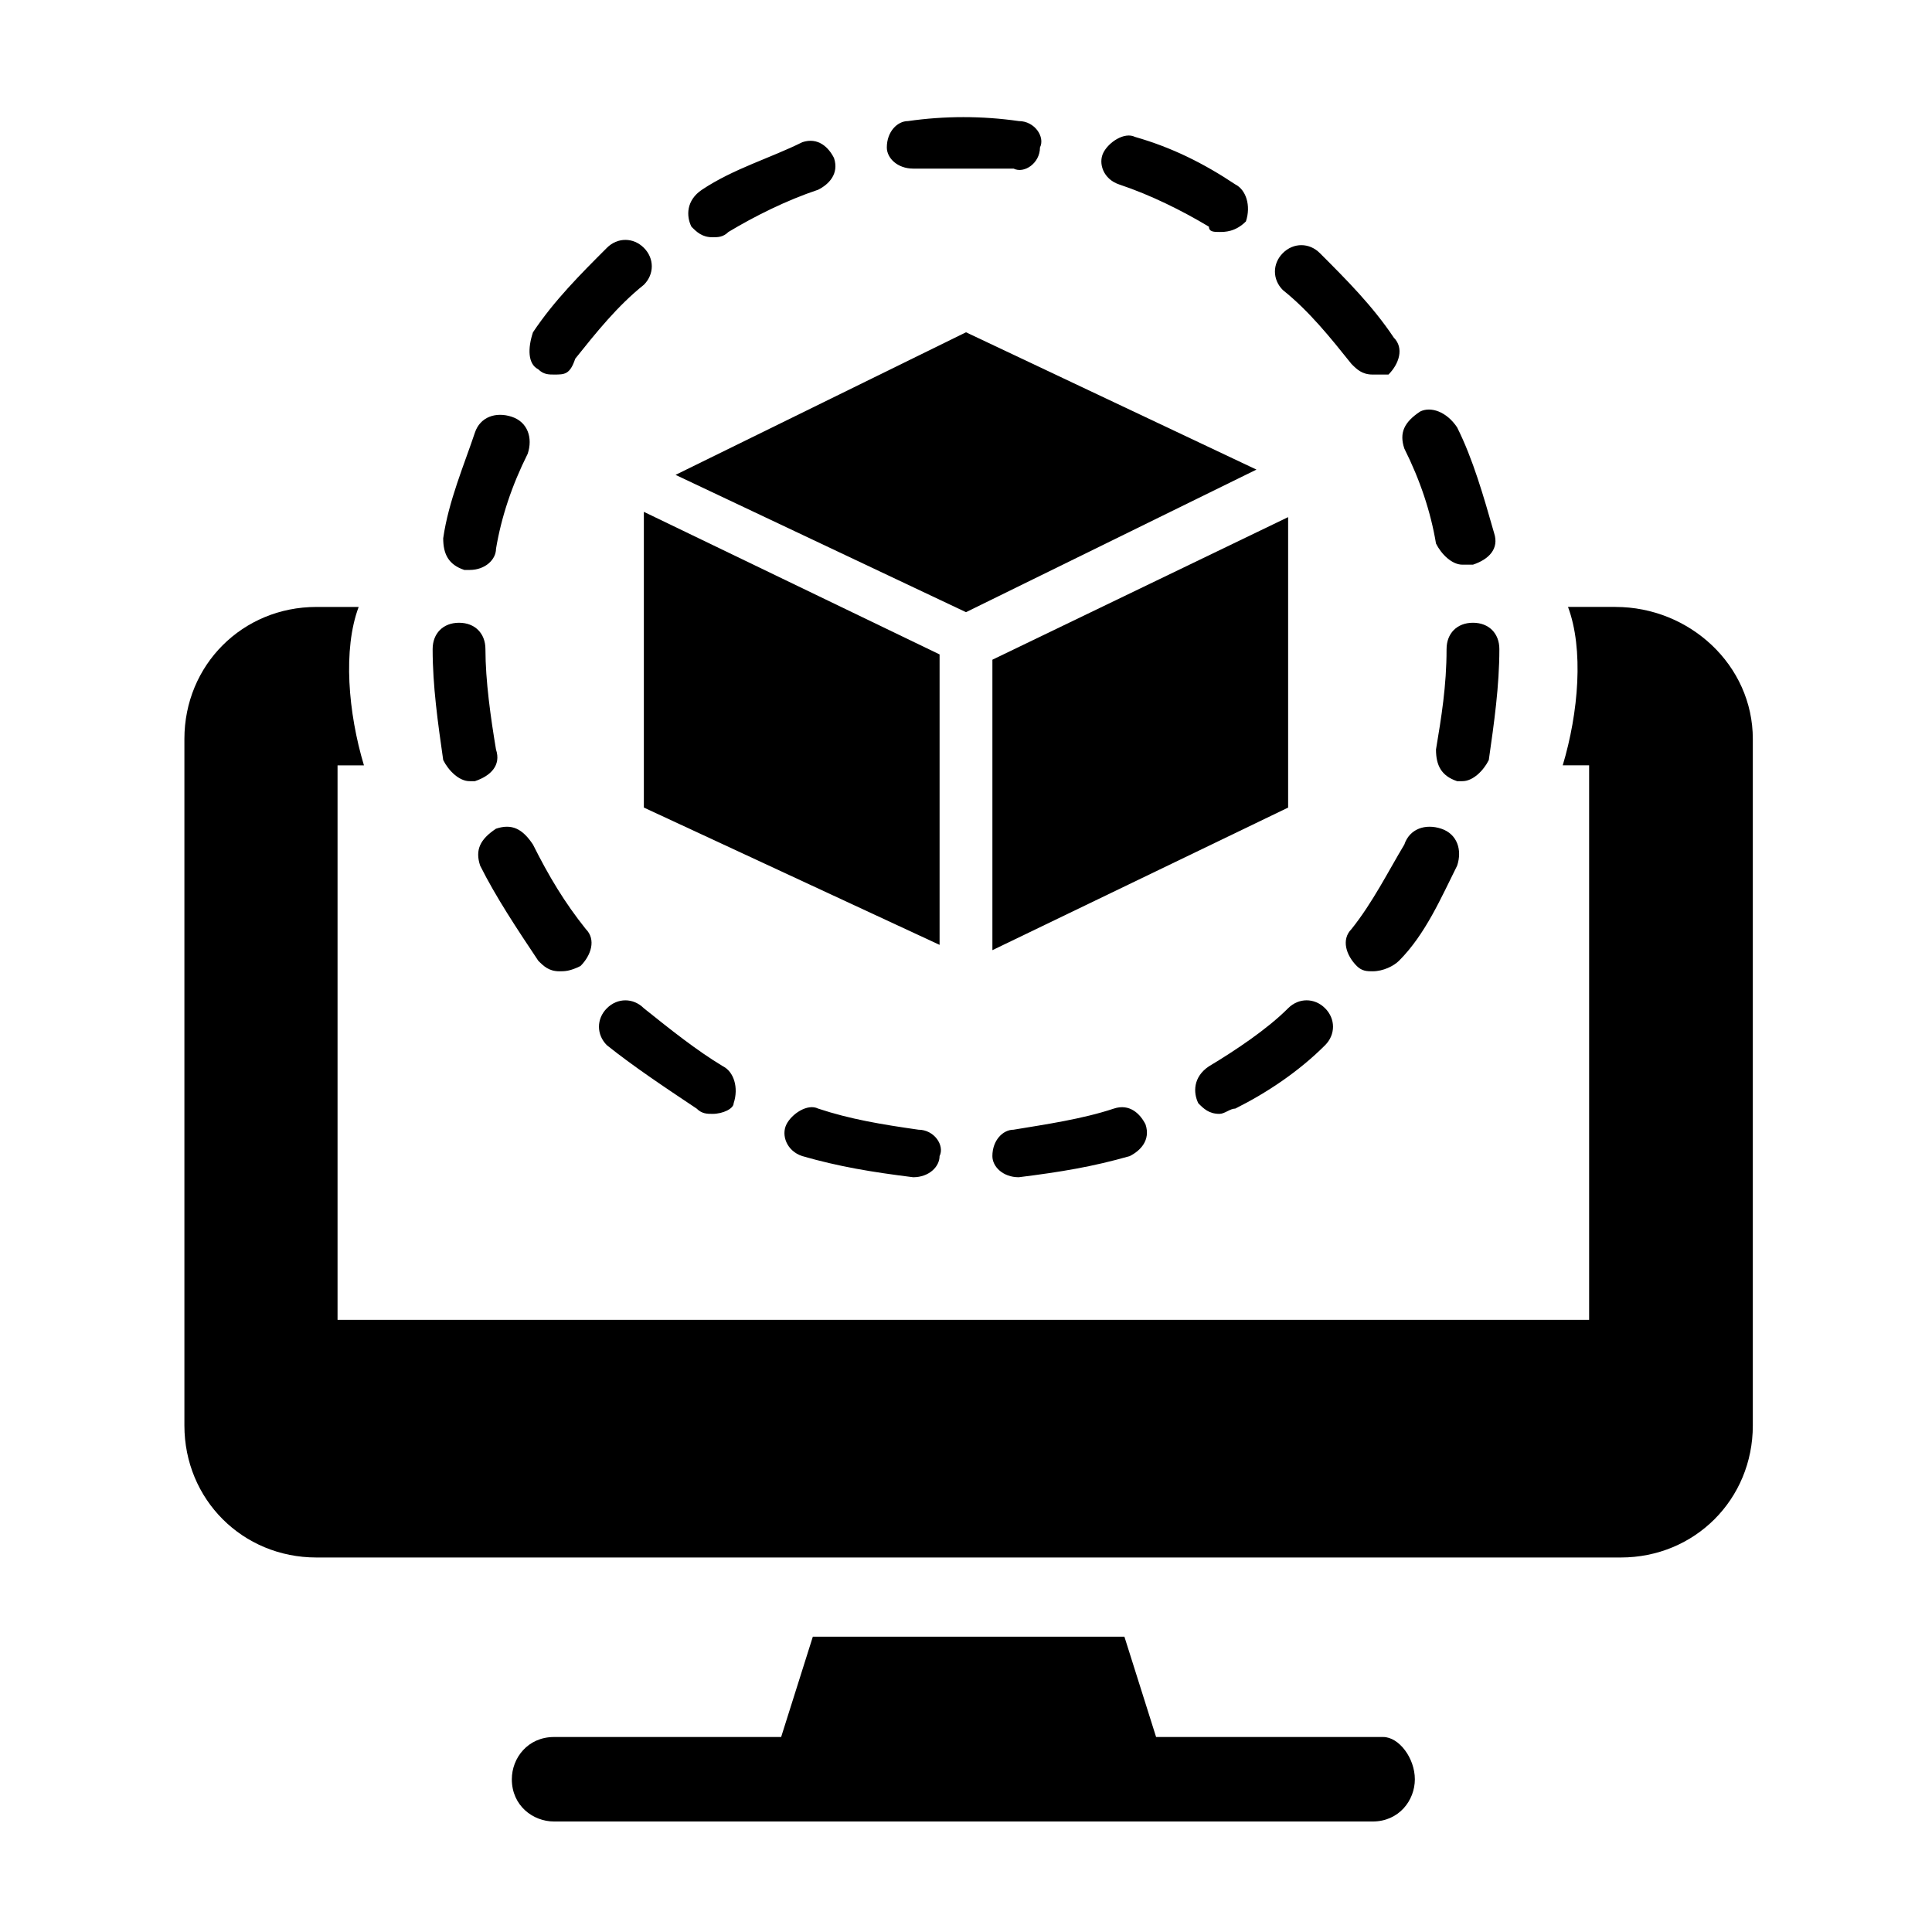
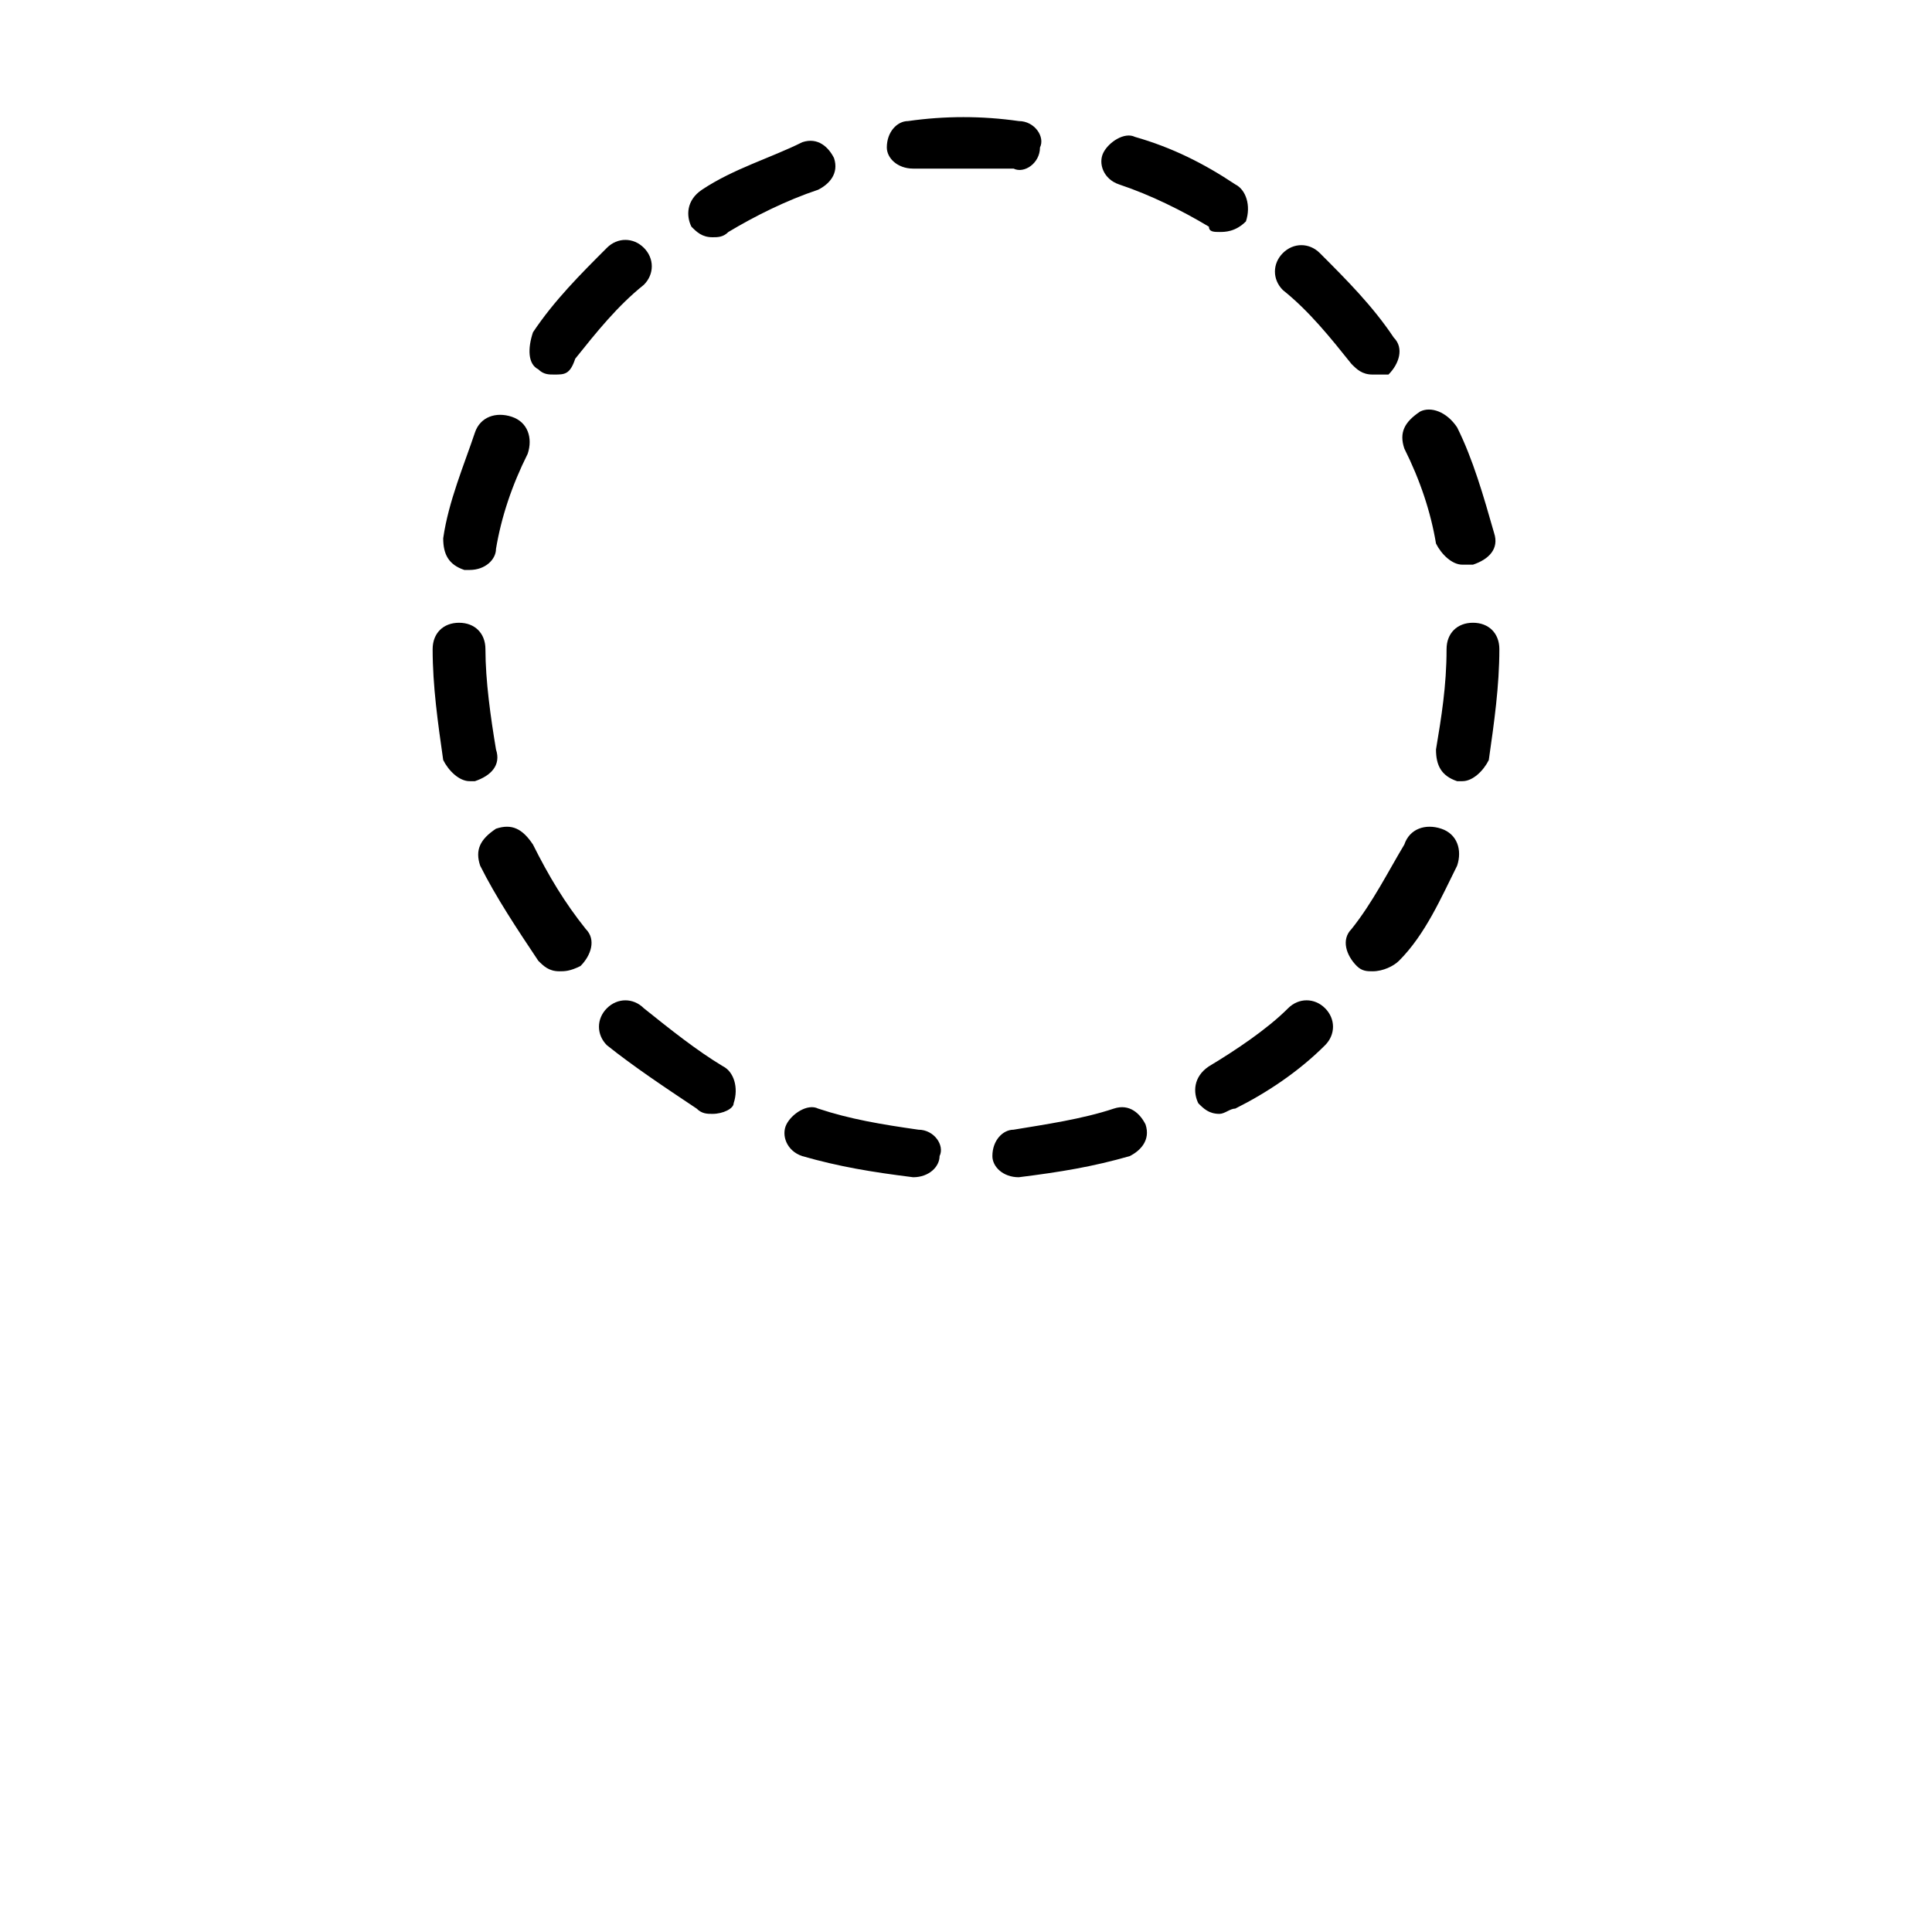
<svg xmlns="http://www.w3.org/2000/svg" fill="#000000" width="800px" height="800px" version="1.1" viewBox="144 144 512 512">
  <g>
-     <path d="m572.13 304.84h-12.594c4.199 11.195 2.801 27.988-1.398 41.984h6.996v146.95l-331.68-0.004v-146.94h6.996c-4.199-13.996-5.598-30.789-1.398-41.984h-11.195c-19.594 0-34.988 15.395-34.988 34.988v181.93c0 19.594 15.395 34.988 34.988 34.988h345.67c19.594 0 34.988-15.395 34.988-34.988v-181.93c0-19.594-16.793-34.988-36.387-34.988z" />
-     <path d="m518.95 615.52c0 5.598-4.199 11.195-11.195 11.195h-216.92c-5.598 0-11.195-4.199-11.195-11.195 0-5.598 4.199-11.195 11.195-11.195h60.176l8.398-26.59h82.57l8.398 26.59h60.176c4.195 0 8.395 5.598 8.395 11.195z" />
    <path d="m386 455.98c-11.195-1.398-19.594-2.801-29.391-5.598-4.199-1.398-5.598-5.598-4.199-8.398 1.398-2.801 5.598-5.598 8.398-4.199 8.398 2.801 16.793 4.199 26.59 5.598 4.199 0 6.996 4.199 5.598 6.996 0 2.805-2.797 5.602-6.996 5.602zm27.988 0c-4.199 0-6.996-2.801-6.996-5.598 0-4.199 2.801-6.996 5.598-6.996 8.398-1.398 18.191-2.801 26.59-5.598 4.199-1.398 6.996 1.398 8.398 4.199 1.398 4.199-1.398 6.996-4.199 8.398-9.797 2.797-18.195 4.195-29.391 5.594zm-81.168-16.793c-1.398 0-2.801 0-4.199-1.398-8.398-5.598-16.793-11.195-23.789-16.793-2.801-2.801-2.801-6.996 0-9.797 2.801-2.801 6.996-2.801 9.797 0 6.996 5.598 13.996 11.195 20.992 15.395 2.801 1.398 4.199 5.598 2.801 9.797-0.004 1.398-2.805 2.797-5.602 2.797zm134.35 0c-2.801 0-4.199-1.398-5.598-2.801-1.398-2.801-1.398-6.996 2.801-9.797 6.996-4.199 15.395-9.797 20.992-15.395 2.801-2.801 6.996-2.801 9.797 0 2.801 2.801 2.801 6.996 0 9.797-6.996 6.996-15.395 12.594-23.789 16.793-1.402 0.004-2.801 1.402-4.203 1.402zm-174.93-37.785c-2.801 0-4.199-1.398-5.598-2.801-5.598-8.398-11.195-16.793-15.395-25.191-1.398-4.199 0-6.996 4.199-9.797 4.199-1.398 6.996 0 9.797 4.199 4.199 8.398 8.398 15.395 13.996 22.391 2.801 2.801 1.398 6.996-1.398 9.797-2.801 1.402-4.199 1.402-5.602 1.402zm215.52 0c-1.398 0-2.801 0-4.199-1.398-2.801-2.801-4.199-6.996-1.398-9.797 5.598-6.996 9.797-15.395 13.996-22.391 1.398-4.199 5.598-5.598 9.797-4.199 4.199 1.398 5.598 5.598 4.199 9.797-4.199 8.398-8.398 18.191-15.395 25.191-1.402 1.398-4.199 2.797-7 2.797zm-239.31-50.383c-2.801 0-5.598-2.801-6.996-5.598-1.402-9.797-2.801-19.59-2.801-29.387 0-4.199 2.801-6.996 6.996-6.996 4.199 0 6.996 2.801 6.996 6.996 0 8.398 1.398 18.191 2.801 26.59 1.398 4.199-1.398 6.996-5.598 8.398 0-0.004 0-0.004-1.398-0.004zm263.1 0h-1.398c-4.199-1.398-5.598-4.199-5.598-8.398 1.398-8.398 2.801-16.793 2.801-26.59 0-4.199 2.801-6.996 6.996-6.996 4.199 0 6.996 2.801 6.996 6.996 0 9.797-1.398 19.594-2.801 29.391-1.395 2.801-4.195 5.598-6.996 5.598zm-263.1-55.977h-1.398c-4.199-1.398-5.598-4.199-5.598-8.398 1.398-9.797 5.598-19.594 8.398-27.988 1.398-4.199 5.598-5.598 9.797-4.199 4.195 1.398 5.594 5.598 4.195 9.797-4.199 8.398-6.996 16.793-8.398 25.191 0 2.797-2.797 5.598-6.996 5.598zm263.1-1.398c-2.801 0-5.598-2.801-6.996-5.598-1.398-8.398-4.199-16.793-8.398-25.191-1.398-4.199 0-6.996 4.199-9.797 2.801-1.398 6.996 0 9.797 4.199 4.199 8.398 6.996 18.191 9.797 27.988 1.398 4.199-1.398 6.996-5.598 8.398h-2.801zm-240.71-50.383c-1.398 0-2.801 0-4.199-1.398-2.797-1.402-2.797-5.598-1.398-9.797 5.598-8.398 12.594-15.395 19.594-22.391 2.801-2.801 6.996-2.801 9.797 0 2.801 2.801 2.801 6.996 0 9.797-6.996 5.598-12.594 12.594-18.191 19.594-1.402 4.195-2.801 4.195-5.602 4.195zm216.92 0c-2.801 0-4.199-1.398-5.598-2.801-5.598-6.996-11.195-13.996-18.191-19.594-2.801-2.801-2.801-6.996 0-9.797 2.801-2.801 6.996-2.801 9.797 0 6.996 6.996 13.996 13.996 19.594 22.391 2.801 2.801 1.398 6.996-1.398 9.797-1.402 0.004-2.805 0.004-4.203 0.004zm-174.93-36.387c-2.801 0-4.199-1.398-5.598-2.801-1.398-2.801-1.398-6.996 2.801-9.797 8.398-5.598 18.191-8.398 26.59-12.594 4.199-1.398 6.996 1.398 8.398 4.199 1.398 4.199-1.398 6.996-4.199 8.398-8.398 2.801-16.793 6.996-23.789 11.195-1.406 1.398-2.805 1.398-4.203 1.398zm134.35-1.398c-1.398 0-2.801 0-2.801-1.398-6.996-4.199-15.395-8.398-23.789-11.195-4.199-1.398-5.598-5.598-4.199-8.398 1.398-2.801 5.598-5.598 8.398-4.199 9.797 2.801 18.191 6.996 26.59 12.594 2.801 1.398 4.199 5.598 2.801 9.797-2.801 2.801-5.598 2.801-7 2.801zm-81.168-16.793c-4.199 0-6.996-2.801-6.996-5.598 0-4.199 2.801-6.996 5.598-6.996 9.797-1.398 19.594-1.398 29.391 0 4.199 0 6.996 4.199 5.598 6.996 0 4.199-4.199 6.996-6.996 5.598h-26.594z" />
-     <path d="m400 232.06 76.973 36.387-76.973 37.785-76.973-36.387zm-85.371 47.582 78.371 37.785v76.973l-78.371-36.387zm92.367 116.16v-76.973l78.371-37.785v76.973z" />
  </g>
</svg>